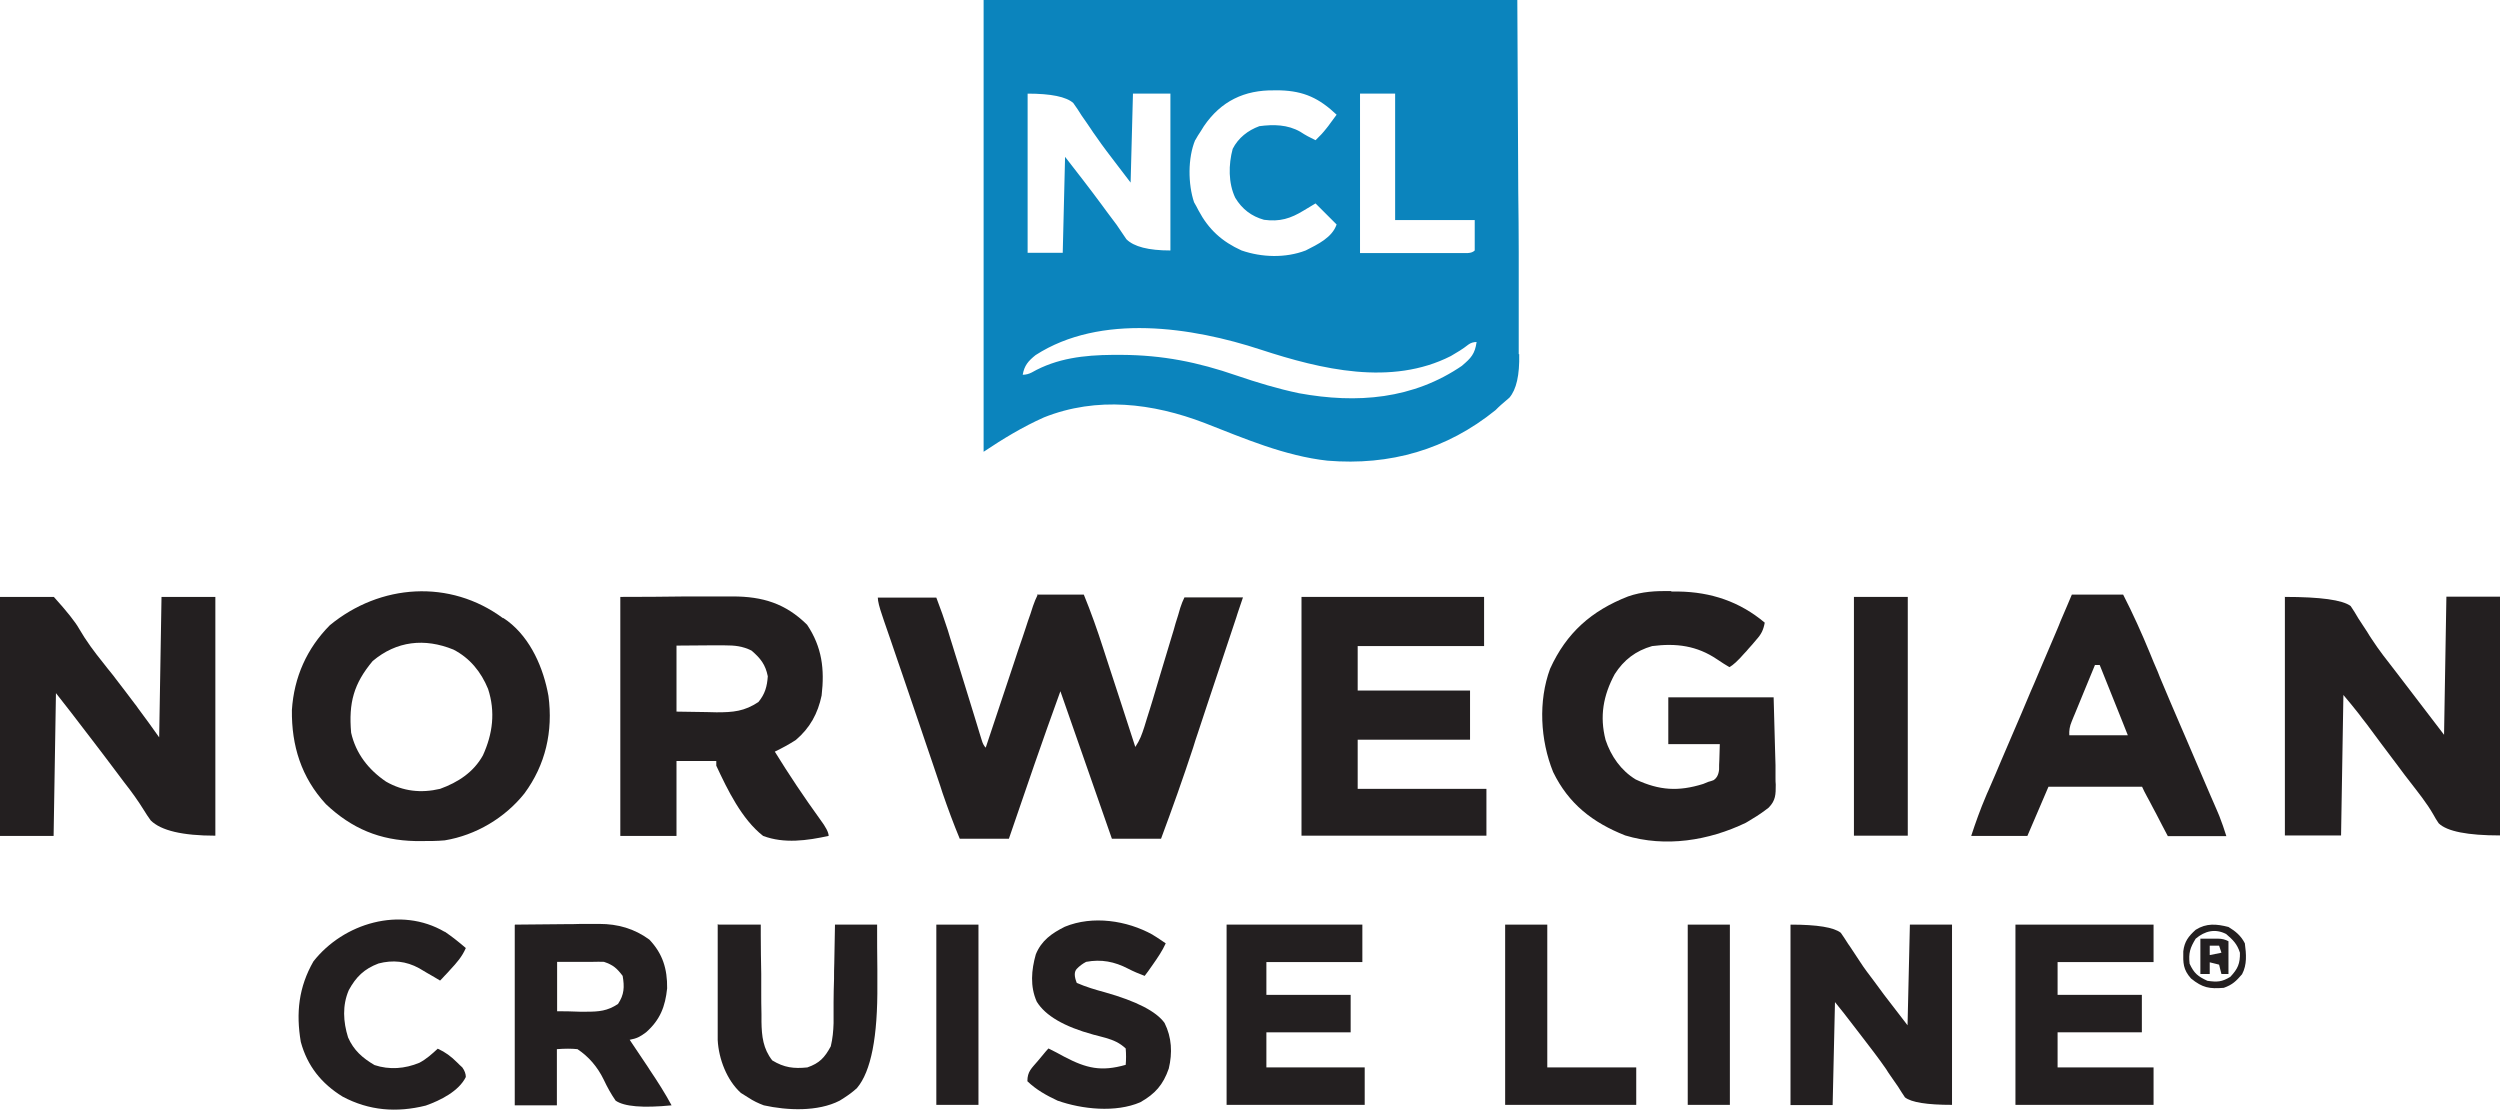
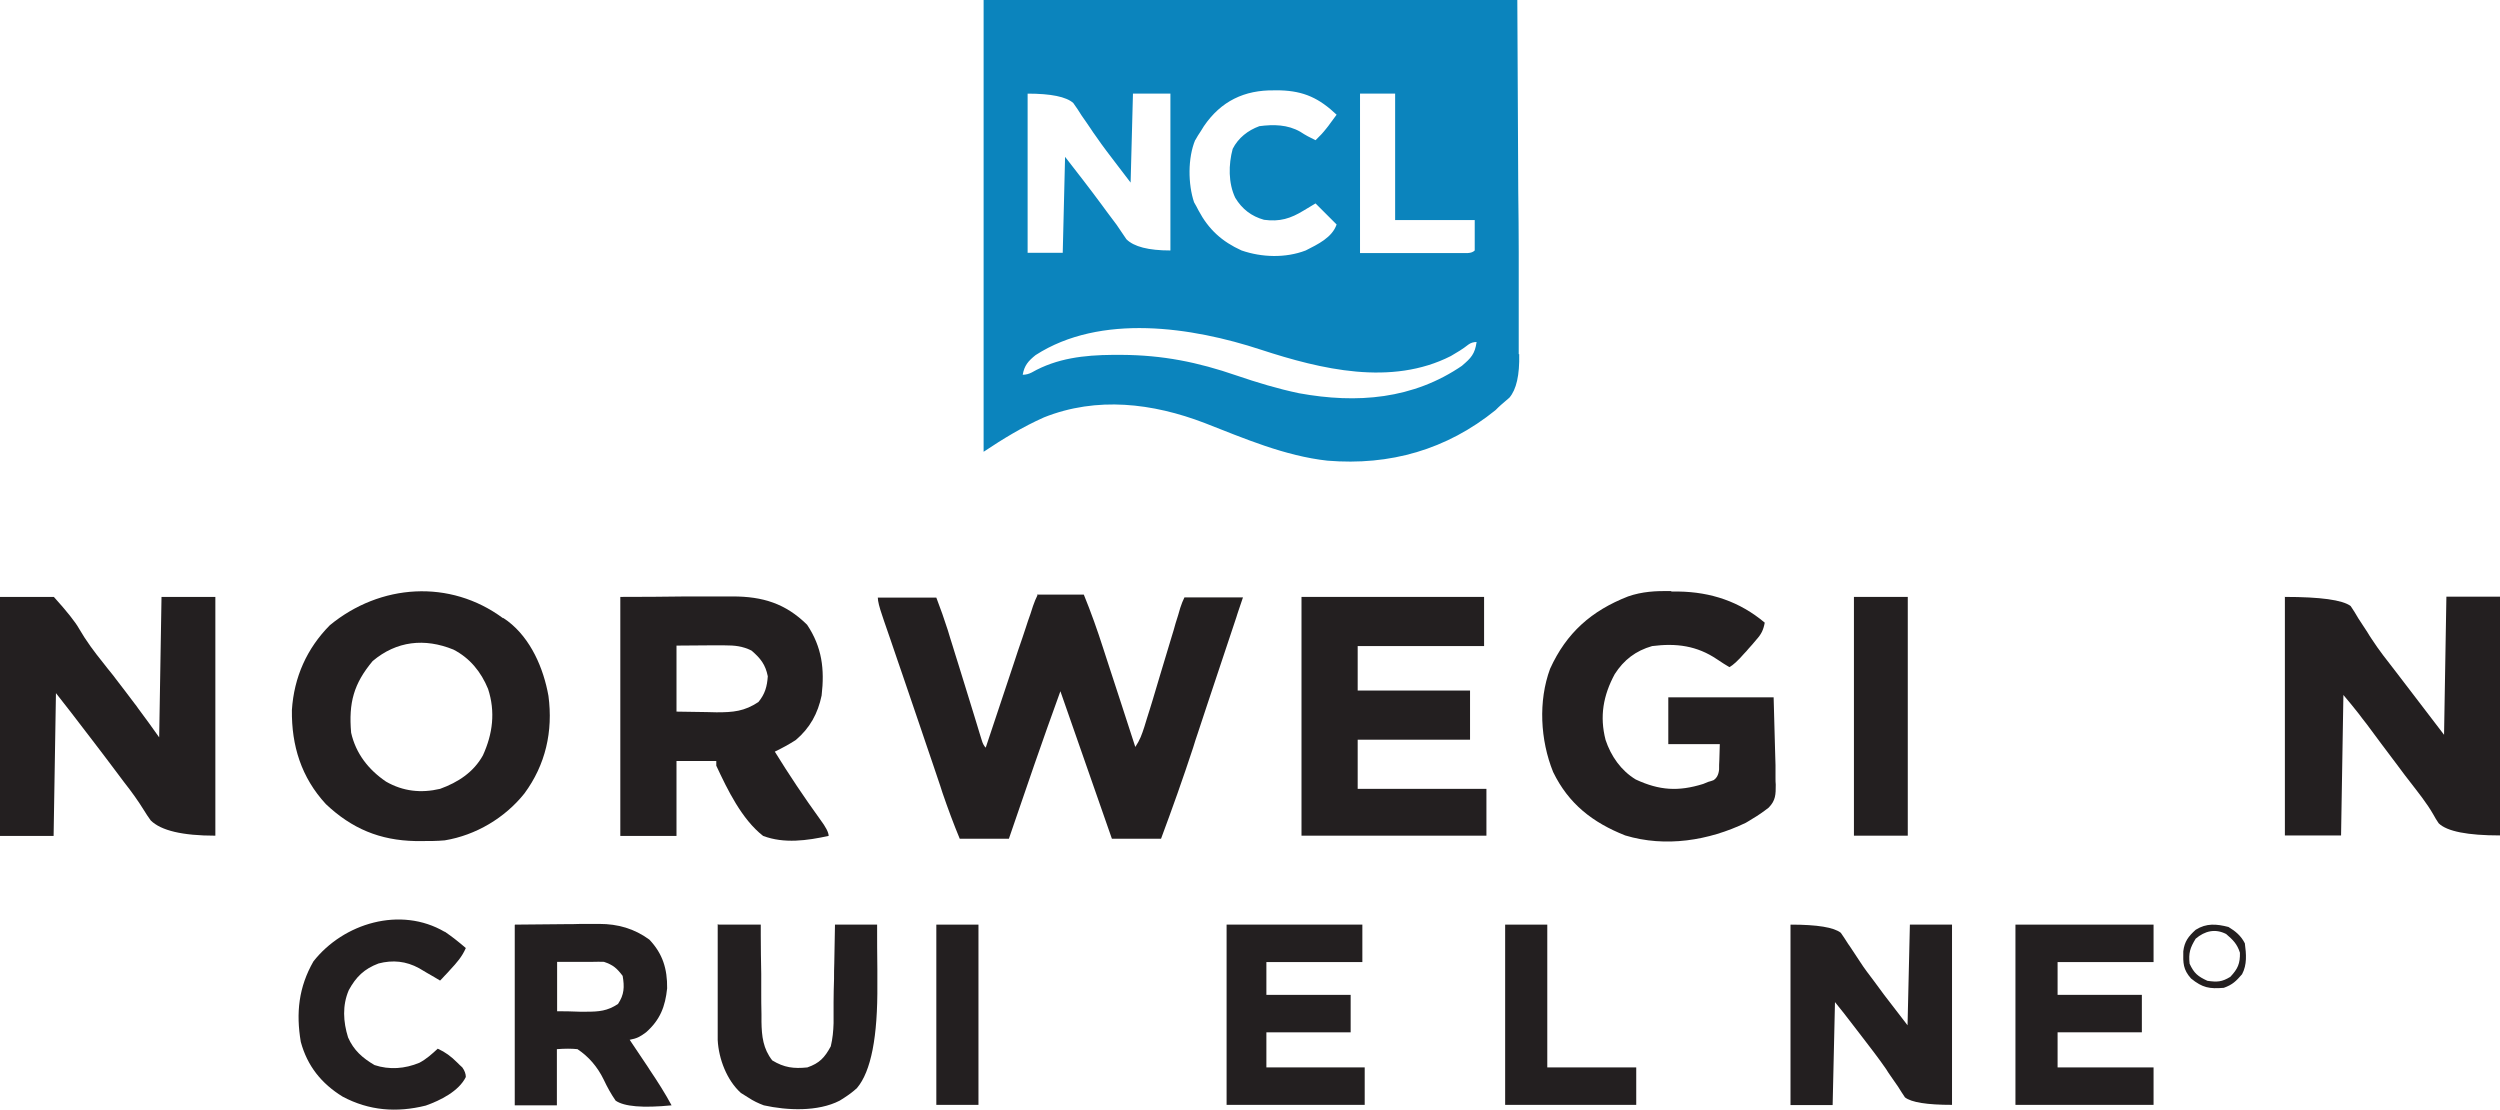
<svg xmlns="http://www.w3.org/2000/svg" id="Layer_1" version="1.1" viewBox="0 0 1068 474">
  <defs>
    <style> .st0 { fill: #231f20; } .st1 { fill: #0b84bd; } </style>
  </defs>
  <path class="st0" d="M443,254h20c3.1,7.6,5.8,15.2,8.3,23,.4,1.2.8,2.4,1.2,3.7,1,3.2,2.1,6.3,3.1,9.5,1.1,3.3,2.1,6.5,3.2,9.8,2.1,6.4,4.1,12.7,6.2,19.1,2-3,2.8-5.3,3.9-8.7.4-1.2.7-2.3,1.1-3.6.4-1.3.8-2.6,1.2-3.8.4-1.3.8-2.6,1.2-3.9,1-3.5,2.1-6.9,3.1-10.4,1.7-5.5,3.3-11.1,5-16.6.6-1.9,1.2-3.9,1.7-5.8.4-1.2.7-2.3,1.1-3.5.3-1,.6-2.1.9-3.1q.8-2.5,1.8-4.5h25c-.7,2-1.4,4.1-2.1,6.2-.2.7-.5,1.4-.7,2.2-1.3,3.8-2.5,7.6-3.8,11.4-2.8,8.5-5.7,17-8.5,25.5-1.4,4.2-2.8,8.5-4.2,12.7-.7,2.1-1.4,4.1-2,6.2-4.3,13.1-8.9,26-13.7,38.9h-21q-15.1-43.3-22-63c-7.6,20.9-14.8,41.9-22,63h-21c-2.7-6.5-5.1-13-7.4-19.7-.3-.9-.6-1.8-.9-2.8-1-3-2-5.9-3-8.9-1.1-3.1-2.1-6.3-3.2-9.4-.7-2.2-1.5-4.3-2.2-6.5-2.6-7.5-5.1-15.1-7.7-22.6-.7-2-1.4-4.1-2.1-6.1-1-2.9-2-5.9-3-8.8-.9-2.7-1.9-5.4-2.8-8.1q-.4-1.2-.8-2.4-1.9-5.5-1.9-7.7h25c1.8,4.7,3.4,9.2,4.9,13.9q.5,1.6,1,3.3c.4,1.2.7,2.3,1.1,3.5.8,2.5,1.5,5,2.3,7.4,1,3.2,2,6.5,3,9.7,1.4,4.4,2.7,8.8,4.1,13.3.4,1.2.7,2.3,1.1,3.6.3,1.1.7,2.2,1,3.3.3,1,.6,1.9.9,2.9q.6,2.1,1.7,3.2.4-1.2.8-2.4c2.5-7.4,4.9-14.8,7.4-22.2,1.3-3.8,2.5-7.6,3.8-11.4,1.2-3.7,2.4-7.3,3.7-11,.5-1.4.9-2.8,1.4-4.2.6-2,1.3-3.9,2-5.9.4-1.1.7-2.2,1.1-3.4q.9-2.6,1.9-4.6Z" />
  <path class="st0" d="M976,255q23,0,28.2,3.9,1.7,2.5,3.3,5.3c1.3,1.9,2.5,3.9,3.8,5.8.6,1,1.2,2,1.9,3,3.1,4.8,6.6,9.2,10.1,13.7,1.2,1.6,2.4,3.2,3.6,4.7,5.7,7.5,11.5,15,17.2,22.5.3-19.5.7-38.9,1-59h23v102q-21,0-26.3-5.2-1.3-1.9-2.2-3.6c-2.9-5.1-6.6-9.6-10.2-14.3-1.4-1.8-2.8-3.6-4.1-5.4-.7-.9-1.4-1.8-2.1-2.8-4.1-5.4-8.1-10.8-12.1-16.2-.6-.8-1.2-1.6-1.8-2.3-.5-.7-1-1.3-1.5-2-2.2-2.8-4.4-5.5-6.7-8.2-.3,19.8-.7,39.6-1,60h-24v-102Z" />
  <path class="st0" d="M0,255h23q8.4,9.3,10.8,13.6c3,5.2,6.5,9.9,10.3,14.6,1.2,1.5,2.3,3,3.5,4.4.6.7,1.1,1.4,1.7,2.2,2.8,3.6,5.5,7.2,8.3,10.9.5.6,1,1.3,1.4,1.9,3.1,4.1,6,8.2,9,12.4.3-19.8.7-39.6,1-60h23v102q-21,0-27.6-6.5-1.6-2.2-2.8-4.2c-2.6-4.2-5.4-8.1-8.4-11.9-1-1.3-2-2.7-3-4-3.8-5.1-7.7-10.2-11.6-15.3-.7-.9-1.3-1.7-2-2.6-4.2-5.5-8.4-11-12.7-16.4-.3,20.1-.7,40.3-1,61H0v-102Z" />
  <path class="st0" d="M215,264c.7.5,1.3.9,2,1.4,9.8,7.5,15.2,20.1,17.3,31.9,2,15.1-1.2,29.4-10.3,41.7-8.3,10.4-20.7,17.8-34,20-3.3.3-6.5.3-9.8.3-.9,0-1.8,0-2.7,0-15.2-.3-27.2-5.3-38.3-15.8-10.5-11.4-14.7-25-14.5-40.2.9-14,6.4-26.3,16.2-36.2,21.5-17.7,51.3-19.8,74-3ZM159.2,282.4c-8.1,9.7-10.3,17.8-9.2,30.6,2,8.9,7.4,15.8,14.9,20.9,7.3,4.2,15,5,23.1,3.1,7.7-2.8,14.3-7.1,18.3-14.3,4.2-9.2,5.4-18.6,2.2-28.4-3-7.3-7.8-13.2-14.8-16.8-12.3-5-24.3-3.7-34.5,4.9Z" />
  <path class="st0" d="M265,255q14,0,28.4-.2,4.4,0,8.9,0c2.4,0,4.7,0,7.1,0,1.2,0,2.4,0,3.6,0,12.8,0,22.6,3,31.8,12.1,6.4,9.6,7.5,19,6.2,30.2-1.6,7.7-5,13.9-11,19-2.9,1.9-5.9,3.5-9,5,6.1,9.9,12.6,19.6,19.4,29q3.6,4.8,3.6,7c-9.2,2-19,3.4-28,0-9.1-7.1-15.2-19.7-20-30v-2h-17v32h-24v-102ZM289,276v28c4.3,0,8.6.2,13,.2q2,0,4.1.1c7.1,0,11.9-.4,17.9-4.4,2.8-3.4,3.7-6.6,4-11-1-5-3.1-7.7-7-11-3.9-1.9-7.1-2.2-11.4-2.2-1.1,0-2.2,0-3.3,0q-2,0-4.1,0-6.5,0-13.2.1Z" />
  <path class="st0" d="M714.2,252.7c.9,0,1.9,0,2.8,0,13.9.2,26.2,4.3,36.9,13.3-.6,3.2-1.5,5-3.7,7.4q-.8.9-1.6,1.9c-.6.6-1.1,1.3-1.7,1.9q-.8,1-1.7,1.9-4.1,4.7-6.4,5.9-2.4-1.4-5.2-3.3c-8.7-5.9-17.5-7-27.8-5.7-7,2-12.1,5.9-16,12-4.9,9.1-6.5,18-3.9,28.1,2.3,6.9,6.6,13.1,12.9,16.9,10.1,4.7,18.2,5.2,28.8,1.9.7-.3,1.5-.6,2.2-.9.7-.2,1.5-.4,2.2-.7q2.1-1.3,2.4-4.6c0-1.3,0-2.6.1-3.9,0-2.3.2-4.5.2-6.9h-22v-20h45c.2,7.3.4,14.6.6,22.1q.1,3.4.2,6.9c0,1.8,0,3.7,0,5.5,0,.9,0,1.9.1,2.8,0,4.2,0,6.7-3,9.8-2.3,1.8-4.6,3.4-7,4.8-.9.6-1.8,1.1-2.8,1.7-15.8,7.6-34.3,10.6-51.5,5.4-13.9-5.5-24.2-13.5-30.8-27.1-5.5-13.6-6.4-30.3-1.3-44.1,7-15.4,17.7-24.8,33.3-30.9,6-2.1,11.9-2.4,18.2-2.3Z" />
  <path class="st0" d="M556,255h78v21h-54v19h48v21h-48v21h55v20h-79v-102Z" />
-   <path class="st0" d="M885,254h22c4.2,8.2,7.9,16.4,11.4,24.9,1.1,2.7,2.2,5.4,3.4,8.1.3.7.6,1.5.9,2.3,3,7.2,6.1,14.4,9.2,21.6.5,1.2,1,2.4,1.6,3.7,2.1,4.9,4.2,9.8,6.3,14.7,1.5,3.5,3,7,4.5,10.5.5,1.1.9,2.1,1.4,3.2q.6,1.5,1.3,3c.4.9.7,1.7,1.1,2.6,1.1,2.8,2.1,5.7,3,8.6h-25c-1.6-3.1-3.3-6.2-4.9-9.4q-.8-1.5-1.6-3c-.4-.8-.8-1.5-1.2-2.3q-.6-1.2-1.3-2.4c-.7-1.3-1.4-2.6-2-4h-40c-3,6.9-5.9,13.9-9,21h-24c1.9-5.8,3.9-11.4,6.3-17,.3-.7.6-1.5,1-2.3,1.1-2.5,2.1-4.9,3.2-7.4.7-1.7,1.5-3.5,2.2-5.2,1.6-3.7,3.2-7.5,4.8-11.2,2.7-6.3,5.4-12.5,8-18.8.5-1.1.9-2.1,1.4-3.2.9-2.1,1.8-4.2,2.7-6.4,2.1-5,4.3-10,6.4-15q.6-1.3,1.1-2.6c.3-.8.7-1.6,1-2.5.3-.7.6-1.4.9-2.1,1.3-3.1,2.7-6.2,4-9.4ZM895,284c-1.6,3.8-3.1,7.6-4.7,11.4-.5,1.3-1.1,2.6-1.6,3.9-.8,1.9-1.5,3.7-2.3,5.6-.5,1.1-.9,2.2-1.4,3.4q-1.2,2.8-1,5.8h25q-1-2.6-2.1-5.3c-3.3-8.2-6.6-16.5-9.9-24.7h-2Z" />
  <path class="st0" d="M765,395q17,0,21.4,3.5,1.6,2.3,3.1,4.7c.6.8,1.1,1.6,1.7,2.5,1.1,1.6,2.2,3.3,3.3,5,1.9,3,4.1,5.8,6.2,8.6,1.4,1.9,2.8,3.8,4.2,5.7,3.3,4.3,6.6,8.6,10,13,.3-14.2.7-28.4,1-43h18v77q-16,0-20.1-3.2c-1-1.5-2-3-2.9-4.5-1.1-1.6-2.3-3.3-3.4-4.9-.6-.9-1.2-1.7-1.7-2.6-3.3-4.8-6.9-9.4-10.5-14.1-1.3-1.7-2.7-3.5-4-5.2-2.4-3.2-4.9-6.3-7.4-9.4-.3,14.5-.7,29-1,44h-18v-77Z" />
  <path class="st0" d="M220,395q10.6-.1,21.4-.2c2.2,0,4.4,0,6.7-.1,1.8,0,3.6,0,5.3,0,.9,0,1.8,0,2.7,0,7.8,0,14.9,2,21.3,6.7,5.7,6,7.7,12.5,7.6,20.8-.8,7.8-3,13.5-9,18.8-2.7,2-3.9,2.6-7,3.2.4.6.8,1.2,1.2,1.8,1.8,2.7,3.7,5.5,5.5,8.2.6.9,1.3,1.9,1.9,2.9,3.3,4.9,6.5,9.9,9.3,15.1q-18.4,1.8-23.9-2c-2-2.9-3.6-5.8-5.1-9q-4-8.2-11.2-13-3.7-.4-8.8,0v24h-18v-77ZM238,411v21q4.8,0,9.6.2c1,0,2,0,3,0,5.2,0,8.9-.3,13.4-3.3,2.7-4,2.8-7.3,2-12-2.5-3.3-4.1-4.7-8-6-1.6,0-3.1-.1-4.7,0q-1.2,0-2.4,0c-1,0-2,0-3.1,0-3.2,0-6.5,0-9.8,0Z" />
  <path class="st0" d="M861,395h59v16h-41v14h36v16h-36v15h41v16h-59v-77Z" />
  <path class="st0" d="M524,395h58v16h-41v14h36v16h-36v15h42v16h-59v-77Z" />
  <path class="st0" d="M307,395h18q0,2.2,0,4.5c0,5.5.1,11,.2,16.5,0,2.4,0,4.7,0,7.1,0,3.4,0,6.8.1,10.2,0,1.1,0,2.1,0,3.2.1,6.2.7,11.5,4.6,16.5,5.1,3.1,9.2,3.6,15,3,5.2-1.8,7.4-4.2,10-9,.8-3.3,1.1-6.5,1.2-9.9q0-1.4,0-2.9t0-3c0-1,0-2.1,0-3.1,0-3.3.1-6.6.2-9.9,0-2.2,0-4.5.1-6.7.1-5.5.2-11,.3-16.5h18c0,6.3,0,12.7.1,19,0,2.1,0,4.3,0,6.4q.3,33.8-8.7,44.4c-1.7,1.6-3.5,2.9-5.5,4.2-.6.4-1.3.8-1.9,1.2-9.3,4.8-22.5,4.2-32.4,2-2.4-.9-4.5-1.9-6.6-3.3-1.1-.7-2.1-1.3-3.2-2-6-5.4-9.5-14.6-9.9-22.6,0-.9,0-1.8,0-2.8,0-1,0-2.1,0-3.2,0-1.1,0-2.2,0-3.4,0-1.1,0-2.3,0-3.5,0-3.7,0-7.3,0-11,0-2.5,0-5,0-7.4,0-6.1,0-12.2,0-18.2Z" />
-   <path class="st0" d="M492.5,399.4c1.9,1.1,3.7,2.4,5.5,3.6-1.5,3.3-3.5,6.2-5.6,9.2-.6.9-1.3,1.8-1.9,2.7-.5.7-1,1.4-1.5,2-2.4-.9-4.8-1.9-7.1-3.1-5.8-3-11.4-4.1-17.9-2.9q-2.3,1.2-4,3t0,6c3.9,1.7,7.9,2.9,12,4q20.2,5.7,25.5,13.1c3.1,6.2,3.4,12.8,1.8,19.5-2.4,6.9-5.8,10.8-12.2,14.4-10.5,4.5-24.8,3-35.3-.7-4.7-2.2-9.2-4.7-12.9-8.3,0-4.2,1.8-5.5,4.5-8.7.8-1,1.7-2,2.5-3,.6-.8,1.3-1.5,2-2.3,2.3,1.1,4.5,2.3,6.7,3.5,9.5,5,15.8,6.5,26.3,3.5q.3-3.4,0-7c-2.6-2.4-5.1-3.5-8.5-4.5-.9-.2-1.7-.5-2.6-.7-.9-.2-1.8-.5-2.7-.7q-18.7-5.1-24.2-14.1c-2.9-6.5-2.3-13.5-.4-20.2,2.4-5.9,6.8-9,12.4-11.8,11.9-4.9,26.5-2.7,37.5,3.4Z" />
  <path class="st0" d="M190,398c3.2,2.2,6.1,4.5,9,7-1.6,3.7-3.9,6.3-6.6,9.2-.8.9-1.6,1.8-2.5,2.7-.6.7-1.3,1.4-1.9,2-.8-.5-1.6-1-2.5-1.5-1.1-.6-2.2-1.3-3.3-1.9-1.1-.6-2.1-1.3-3.2-1.9-5.5-3-11.2-3.6-17.3-2-6.1,2.3-9.6,5.7-12.7,11.4-2.8,6.5-2.4,13.5-.3,20.2,2.4,5.5,6.2,8.8,11.3,11.8,6.3,2.1,13,1.6,19.2-1,3-1.6,5.3-3.7,7.8-6,3.3,1.5,5.7,3.3,8.3,5.9.7.7,1.4,1.4,2.2,2.1q1.5,2.1,1.5,4.1c-3,6.1-10.9,10-17.1,12.2-12.4,3.1-24.2,2.2-35.5-3.8-9.1-5.6-15.1-13.1-17.9-23.4-2.1-12.4-.9-23.4,5.4-34.4,12.8-16.3,37.2-23.7,56.1-12.6Z" />
  <path class="st0" d="M792,255h23v102h-23v-102Z" />
  <path class="st0" d="M643,395h18v61h38v16h-56v-77Z" />
  <path class="st1" d="M648.8,151.3c0-1.6,0-3.2,0-4.8,0-4.4,0-8.7,0-13.1,0-3.4,0-6.8,0-10.2q0-4.9,0-15.3c0-8.8-.1-17.3-.2-25.9-.1-27.9-.3-54.9-.4-82h-228v193c8.4-5.6,16.6-10.6,25.8-14.7,22.6-9,46.4-6.1,68.6,2.4,16.9,6.6,34.3,14.1,52.5,16.1,26.7,2.2,50.9-4.7,71.8-21.6.8-.8,1.5-1.5,2.3-2.2,1.2-1,2.4-2.1,3.6-3.1q4.5-5.2,4.2-18.6ZM581,40h15v54h34v13q-1,1-2.9,1.1c-.9,0-1.7,0-2.6,0-1,0-1.9,0-3,0-1,0-2.1,0-3.1,0q-1.4,0-2.9,0c-3.5,0-7.1,0-10.6,0-7.9,0-15.8,0-23.9,0V40ZM510.6,59.9q1.1-2,2.4-3.9c.4-.7.9-1.4,1.3-2.1,7.3-10.7,17.3-15.5,30.1-15.3.8,0,1.7,0,2.5,0,10.2.3,16.7,3.4,24.1,10.4-.9,1.3-1.9,2.5-2.8,3.8-.5.7-1,1.4-1.6,2.1-1.4,1.8-2.9,3.4-4.6,5-2.3-1.1-4.4-2.2-6.5-3.6-5.4-3.1-11.4-3.2-17.5-2.4-4.9,1.8-9,5-11.4,9.7-1.8,6.7-1.9,14.6,1.1,20.9,2.9,4.8,6.9,7.9,12.3,9.4,6.7.9,11.3-.5,17-4,1.7-1,3.3-2,5-3l9,9c-1.9,5.6-8.1,8.5-13.2,11.1-8.6,3.3-18.7,3-27.4,0-8.4-3.8-14.1-9-18.4-17.1-.6-1.2-1.2-2.3-1.9-3.5-2.6-7.7-2.7-19,.5-26.6ZM439,40q15,0,19.5,4c1.3,1.8,2.5,3.6,3.6,5.4,1.3,1.9,2.7,3.8,4,5.8.6,1,1.3,1.9,2,2.9,3,4.4,6.2,8.5,9.4,12.7,1.8,2.4,3.6,4.7,5.5,7.2.3-12.5.7-25.1,1-38h16v67q-14,0-18.8-4.8c-1.4-2.1-2.8-4.1-4.2-6.2-1.4-1.9-2.8-3.8-4.2-5.6-.7-1-1.5-2-2.2-3-5.1-6.9-10.3-13.6-15.6-20.4-.3,13.5-.7,27.1-1,41h-15V40ZM624.8,156.1c-21.1,14.5-45.1,16.4-69.8,11.9-9.1-1.9-18-4.6-26.8-7.6-16.5-5.7-31.5-8.7-49-8.8-1.3,0-2.5,0-3.9,0-12.1.1-23.8,1.4-34.5,7.5q-1.9,1-3.9,1c.7-4,2.4-5.9,5.5-8.4,27.8-17.9,66.8-12,96.3-2.3,25.7,8.4,55.7,15.6,81.1,2.7,2.6-1.5,5.1-3,7.5-4.9q1.5-1.1,3.5-1.1c-.7,5.1-2.4,6.9-6.2,10.1Z" />
-   <path class="st0" d="M721,395h18v77h-18v-77Z" />
  <path class="st0" d="M400,395h18v77h-18v-77Z" />
  <path class="st0" d="M952,396c3,1.8,5.4,3.8,7,7,.6,4.6,1,9.1-1.2,13.2-2.5,2.9-4.1,4.5-7.8,5.8-6.1.5-9.1,0-14-4-3.4-3.8-3.4-6.6-3.3-11.6.5-4.2,2.2-6.4,5.3-9.2,4.6-2.9,8.9-2.5,14-1.2ZM938,401c-2.4,3.9-3.1,6.1-2.6,10.7,1.9,4.1,3.5,5.4,7.6,7.3,4.2.6,6.2.5,9.8-1.7,3.2-3.4,4.2-5.7,4.1-10.3-1.2-3.8-3-5.5-5.9-8-4.7-2.4-9.1-1.3-13,2Z" />
-   <path class="st0" d="M940,401c1.6,0,3.2,0,4.9,0,.9,0,1.8,0,2.7,0q2.4,0,4.4,1.1v14h-3c-.3-1.3-.7-2.6-1-4-1.3-.3-2.6-.7-4-1v5h-4v-15ZM944,404v4c1.7-.3,3.3-.7,5-1-.3-1-.7-2-1-3h-4Z" />
</svg>